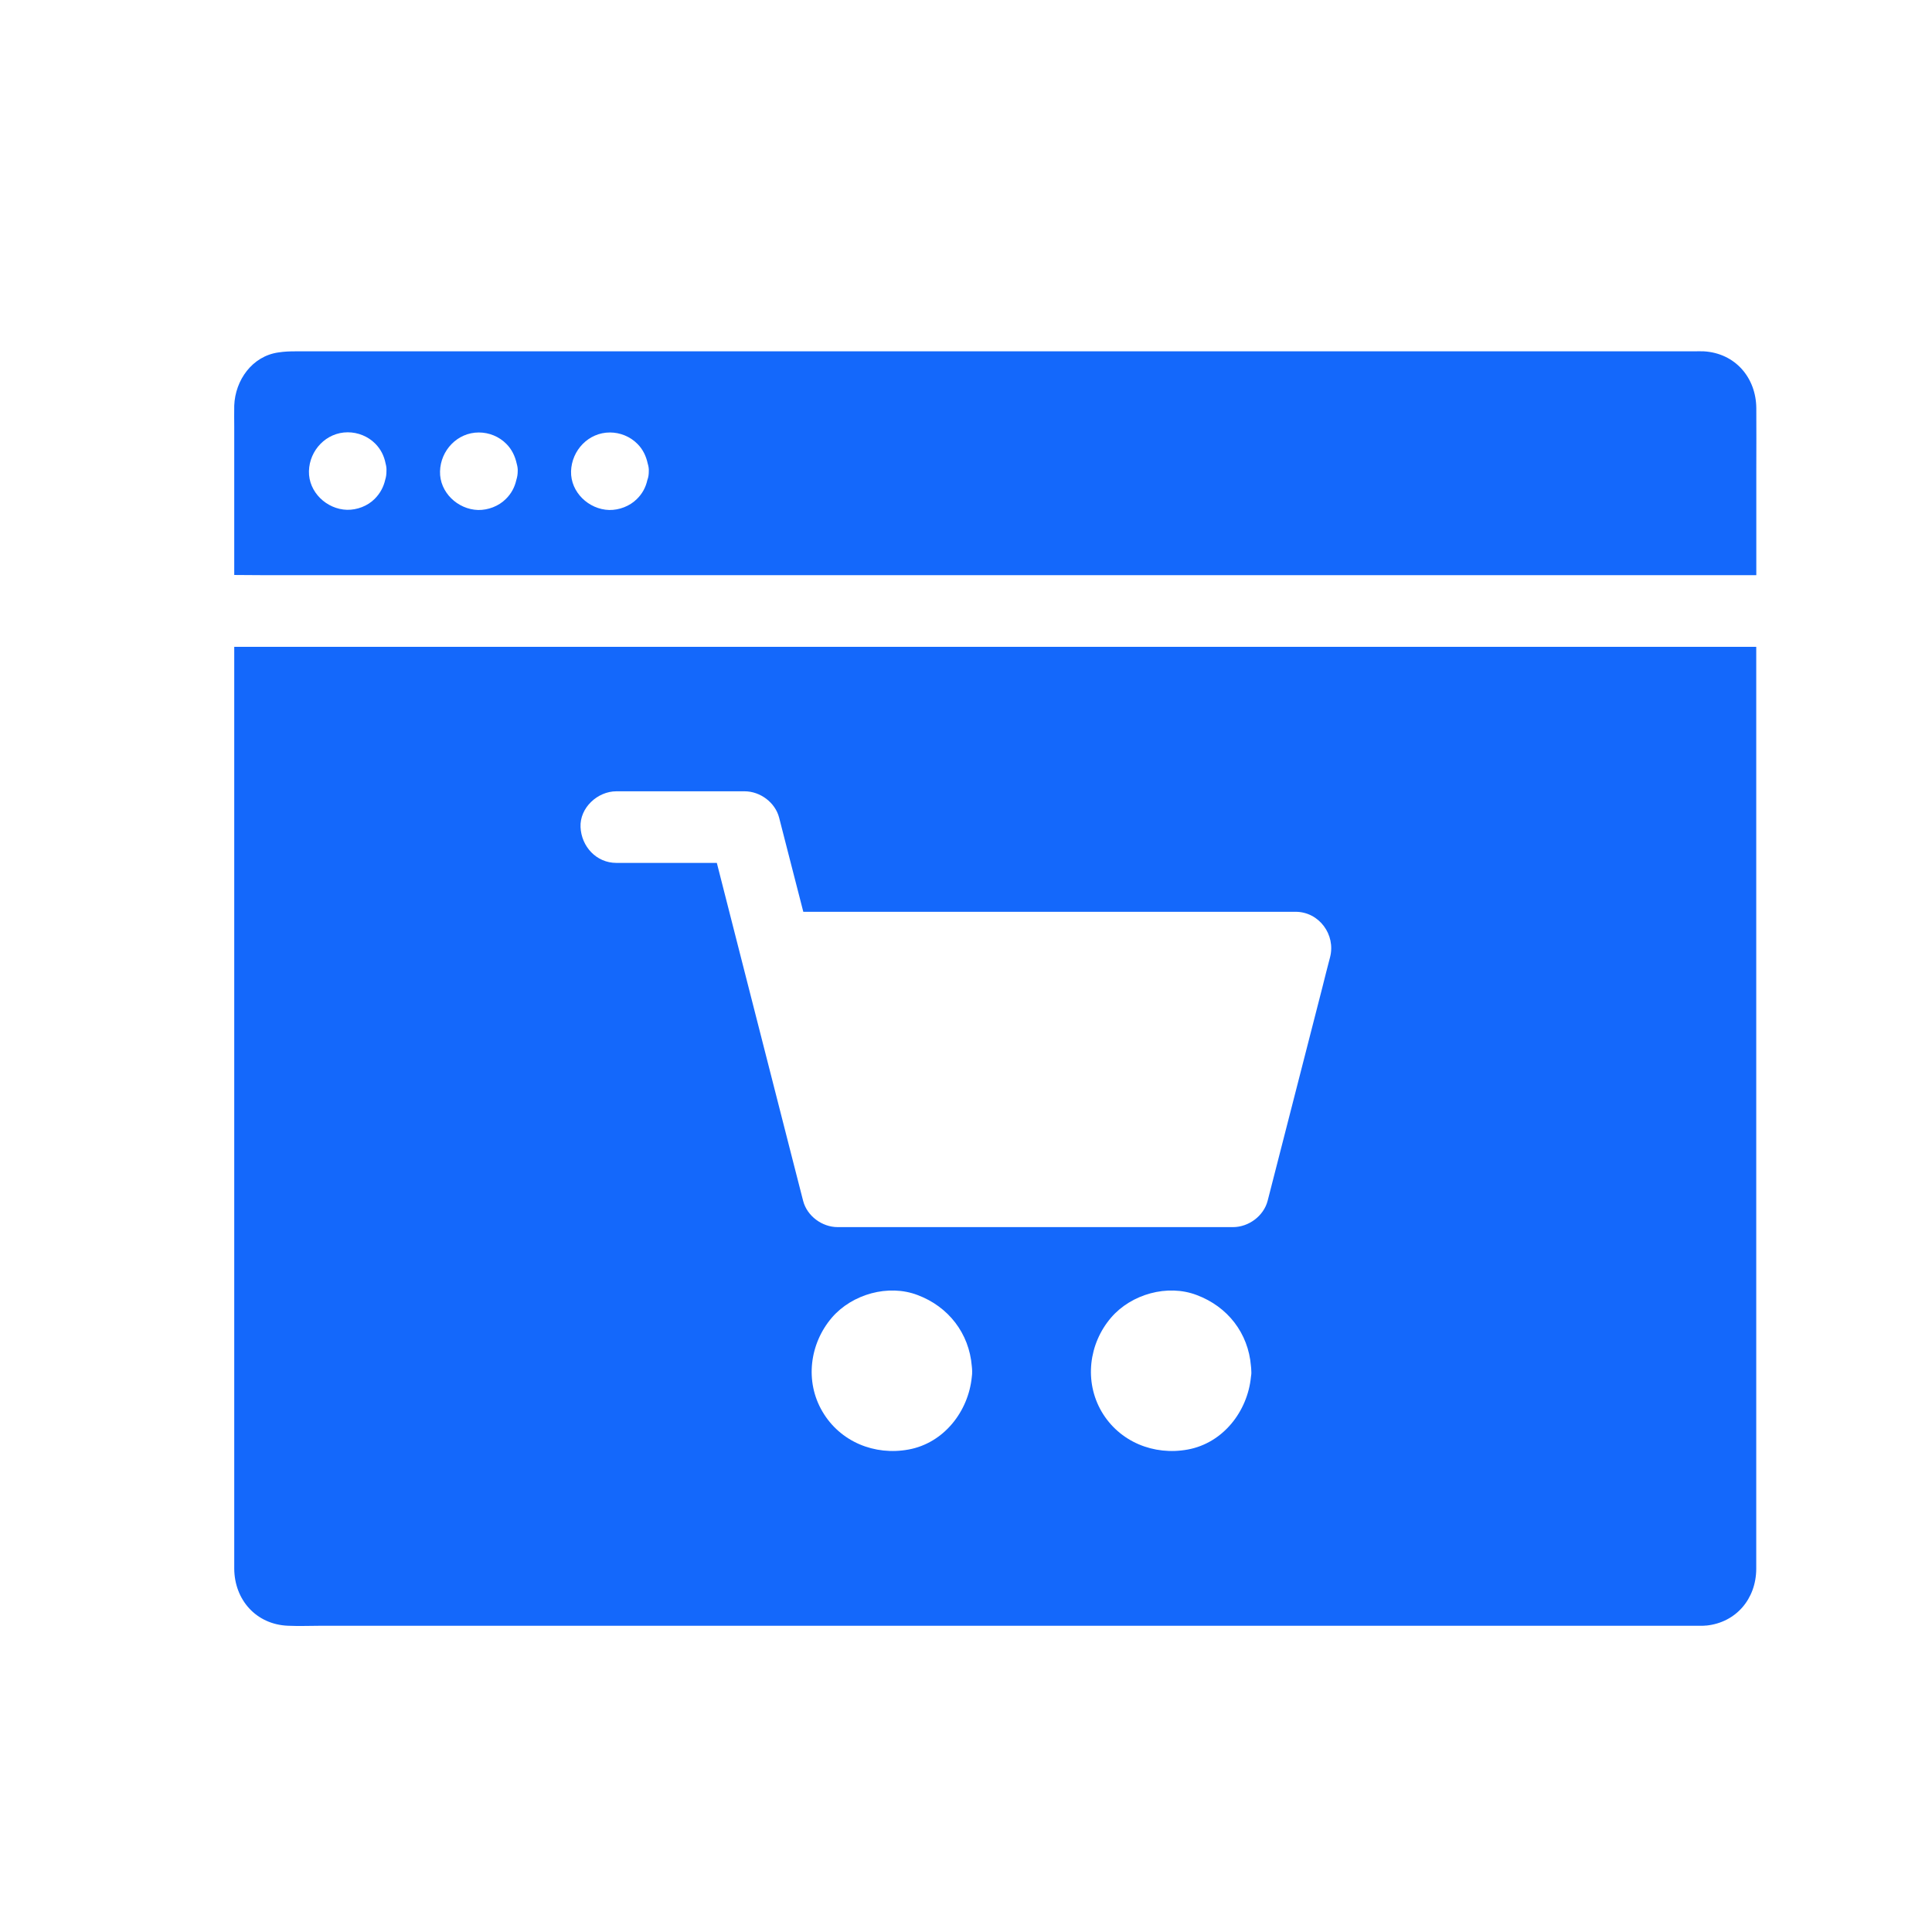
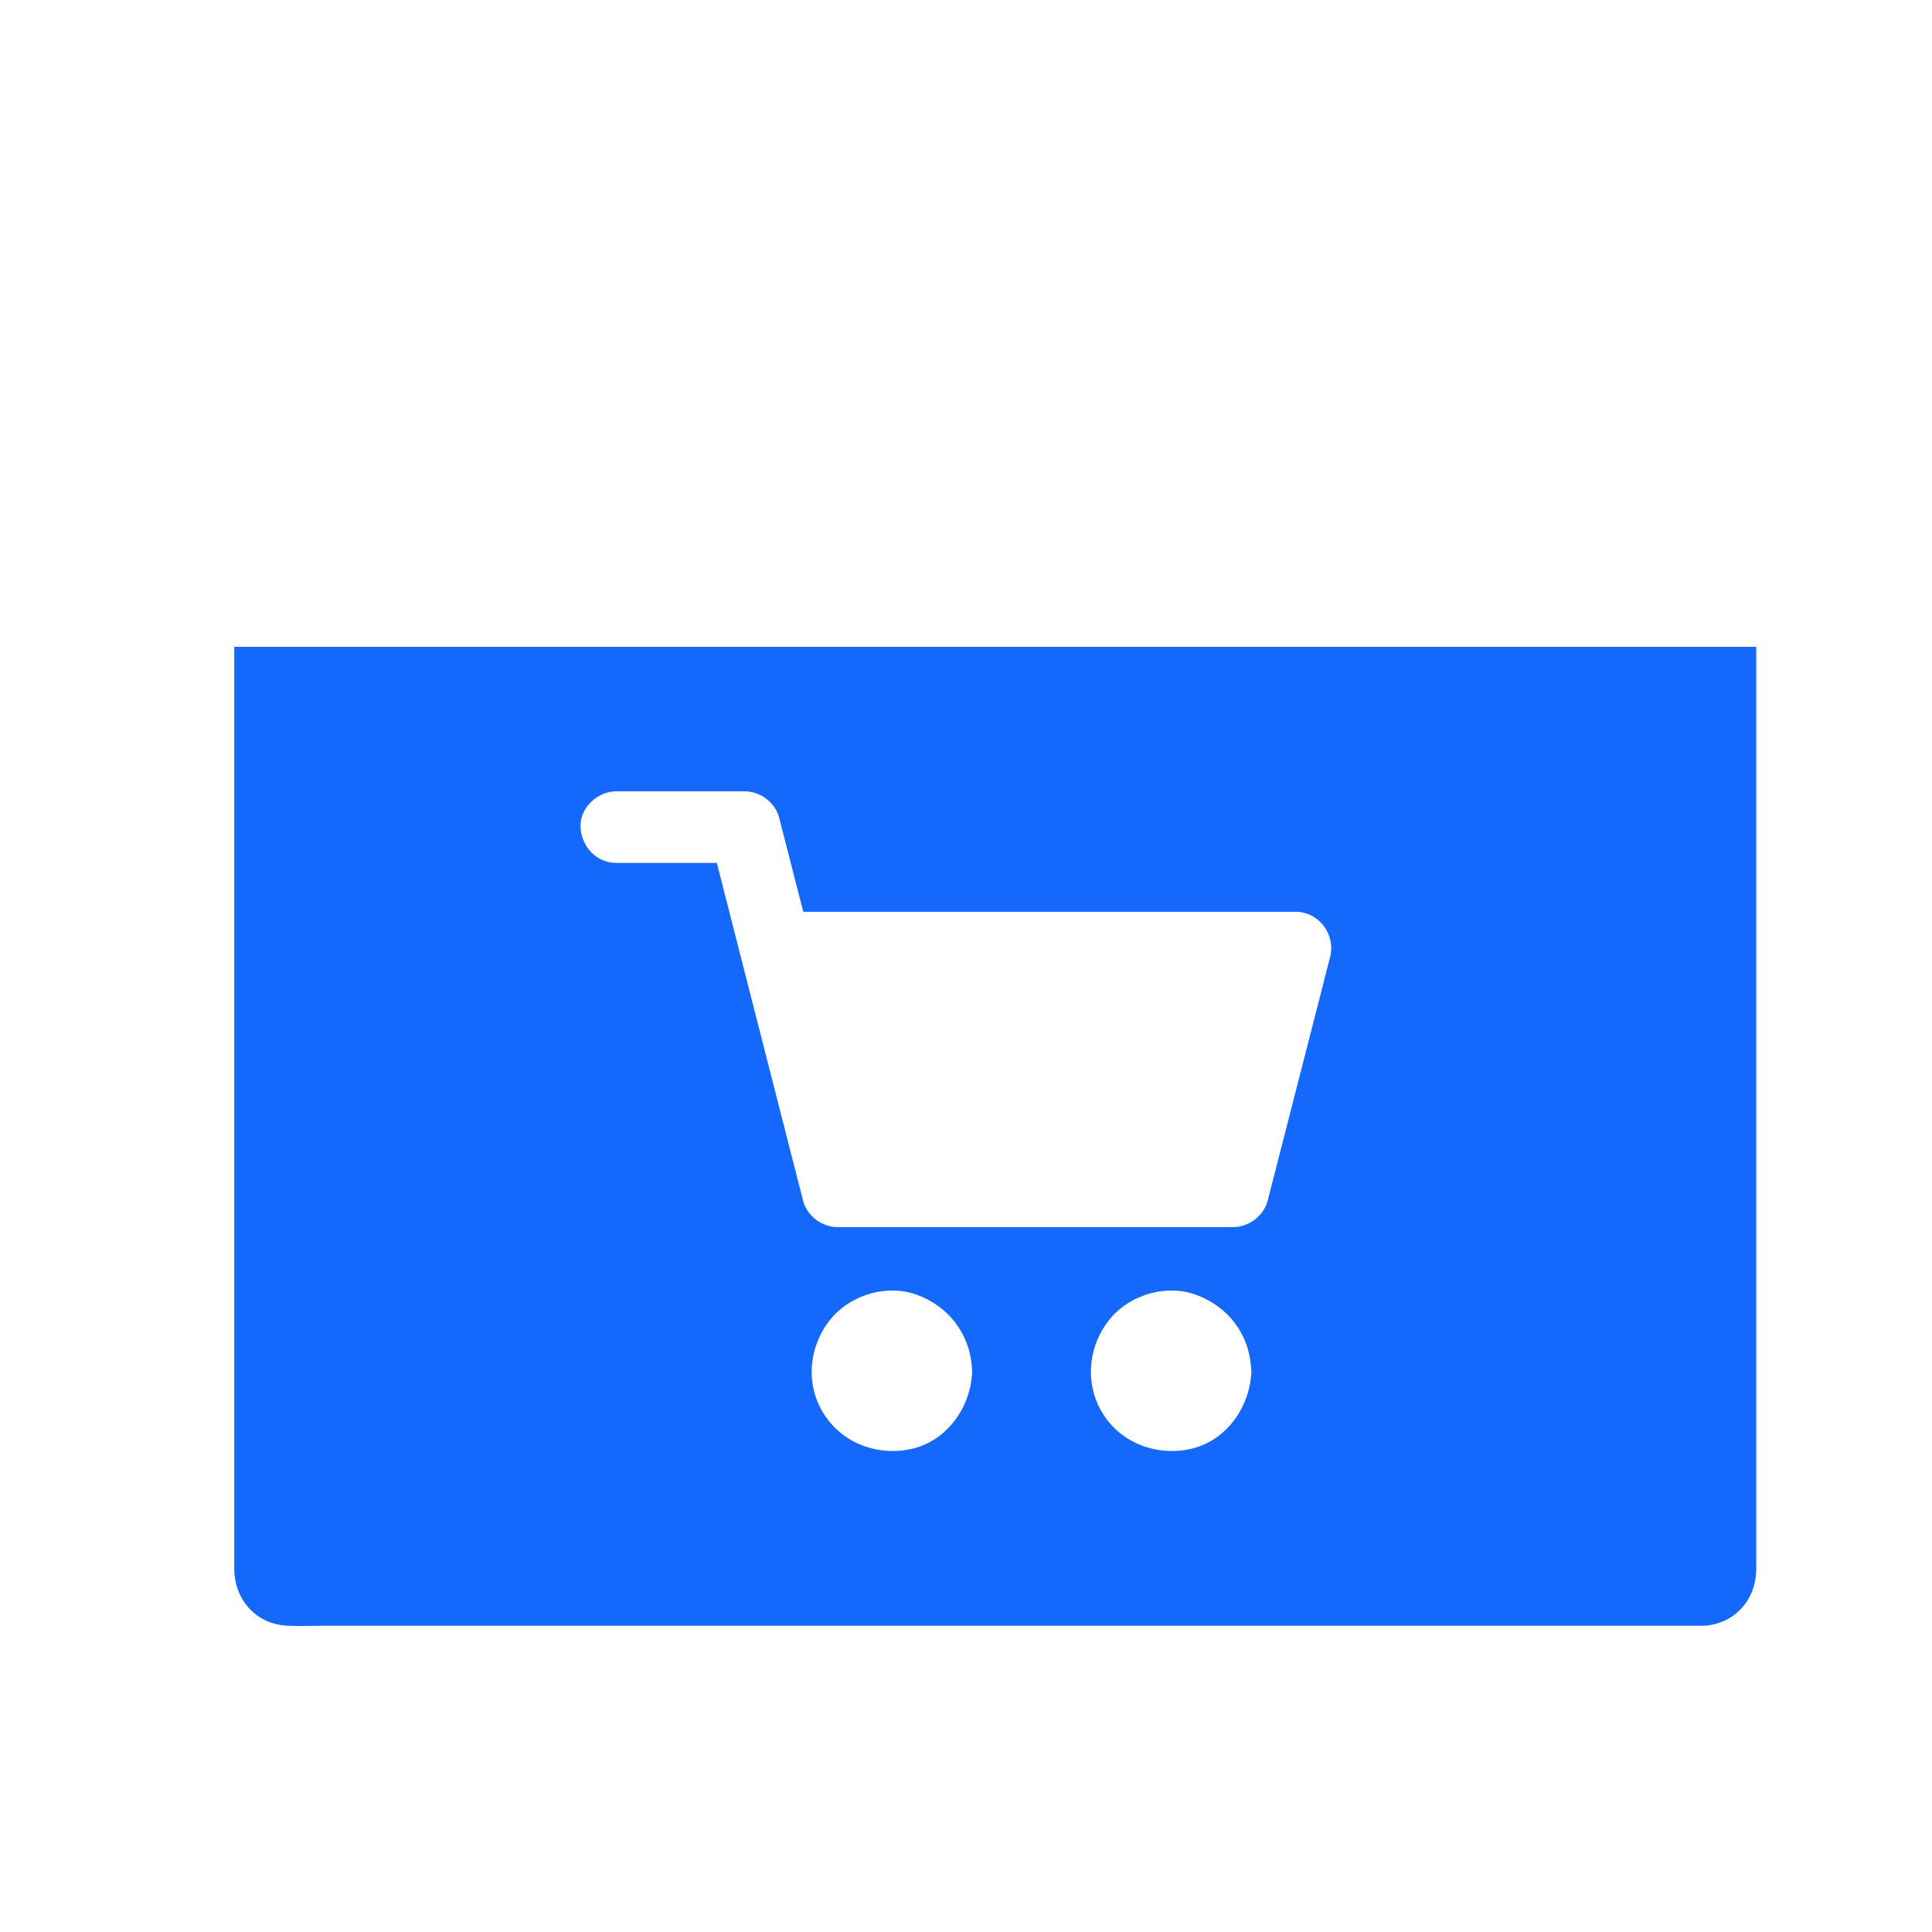
<svg xmlns="http://www.w3.org/2000/svg" width="33" height="33" viewBox="0 0 33 33" fill="none">
-   <path d="M29.999 6.974C29.996 6.451 29.638 6.032 29.102 6.001C29.047 5.998 28.992 6.001 28.937 6.001H5.053C4.949 6.001 4.858 6.004 4.754 6.02C4.307 6.084 4.017 6.494 4.001 6.928C3.998 7.047 4.001 7.167 4.001 7.286V9.821C4.154 9.821 4.307 9.824 4.46 9.824H29.999V8.005C29.999 7.659 30.002 7.316 29.999 6.974ZM6.58 8.194C6.552 8.317 6.494 8.427 6.399 8.522C6.277 8.644 6.099 8.711 5.928 8.708C5.58 8.699 5.268 8.405 5.277 8.047C5.286 7.69 5.573 7.384 5.94 7.384C6.115 7.384 6.286 7.454 6.408 7.576C6.503 7.671 6.561 7.787 6.586 7.916C6.598 7.959 6.604 8.002 6.601 8.044C6.601 8.099 6.595 8.148 6.58 8.194ZM8.819 8.2C8.791 8.323 8.733 8.433 8.638 8.525C8.516 8.647 8.335 8.714 8.167 8.711C7.818 8.702 7.506 8.408 7.516 8.051C7.525 7.693 7.812 7.387 8.179 7.387C8.354 7.387 8.525 7.457 8.647 7.58C8.742 7.674 8.797 7.791 8.825 7.916C8.837 7.959 8.846 8.005 8.843 8.047C8.843 8.103 8.834 8.151 8.819 8.2ZM11.057 8.2C11.03 8.323 10.972 8.433 10.877 8.525C10.755 8.647 10.574 8.714 10.406 8.711C10.057 8.702 9.745 8.408 9.754 8.051C9.764 7.693 10.051 7.387 10.418 7.387C10.592 7.387 10.764 7.457 10.886 7.58C10.981 7.674 11.036 7.791 11.063 7.916C11.076 7.959 11.085 8.005 11.082 8.047C11.082 8.103 11.076 8.151 11.057 8.2Z" fill="#1468FB" />
  <path d="M29.998 26.432V11.048C29.845 11.048 29.692 11.048 29.54 11.048H4.001V26.383C4.001 26.521 4.001 26.655 4.001 26.793C4.004 27.325 4.374 27.747 4.919 27.769C5.111 27.778 5.307 27.769 5.5 27.769H29.05C29.059 27.769 29.069 27.769 29.081 27.769C29.096 27.769 29.114 27.769 29.13 27.766C29.133 27.766 29.133 27.766 29.136 27.766C29.139 27.766 29.142 27.766 29.145 27.766C29.653 27.714 29.995 27.31 29.998 26.799C29.998 26.674 29.998 26.551 29.998 26.432ZM16.599 23.52C16.541 24.108 16.122 24.649 15.519 24.759C14.941 24.866 14.351 24.628 14.048 24.111C13.745 23.597 13.828 22.951 14.21 22.505C14.556 22.104 15.174 21.93 15.672 22.12C16.201 22.318 16.553 22.774 16.599 23.334C16.602 23.361 16.605 23.392 16.605 23.419C16.605 23.453 16.605 23.487 16.599 23.52ZM21.367 23.52C21.309 24.108 20.89 24.649 20.288 24.759C19.709 24.866 19.119 24.628 18.816 24.111C18.517 23.597 18.596 22.951 18.979 22.505C19.324 22.104 19.942 21.93 20.44 22.12C20.97 22.318 21.321 22.771 21.367 23.331C21.37 23.358 21.373 23.389 21.373 23.416C21.376 23.453 21.373 23.487 21.367 23.52ZM22.719 16.348C22.673 16.52 22.63 16.694 22.587 16.865C22.276 18.079 21.964 19.297 21.652 20.511C21.584 20.771 21.327 20.96 21.061 20.96H14.308C14.042 20.96 13.785 20.771 13.718 20.511C13.654 20.257 13.586 20 13.522 19.746C13.238 18.63 12.95 17.51 12.666 16.394C12.525 15.844 12.384 15.29 12.244 14.739H10.528C10.185 14.739 9.931 14.458 9.916 14.128C9.901 13.797 10.207 13.516 10.528 13.516H12.718C12.984 13.516 13.241 13.706 13.308 13.966C13.372 14.22 13.44 14.476 13.504 14.73C13.577 15.012 13.648 15.293 13.721 15.574H22.129C22.532 15.574 22.817 15.966 22.719 16.348Z" fill="#1468FB" />
</svg>